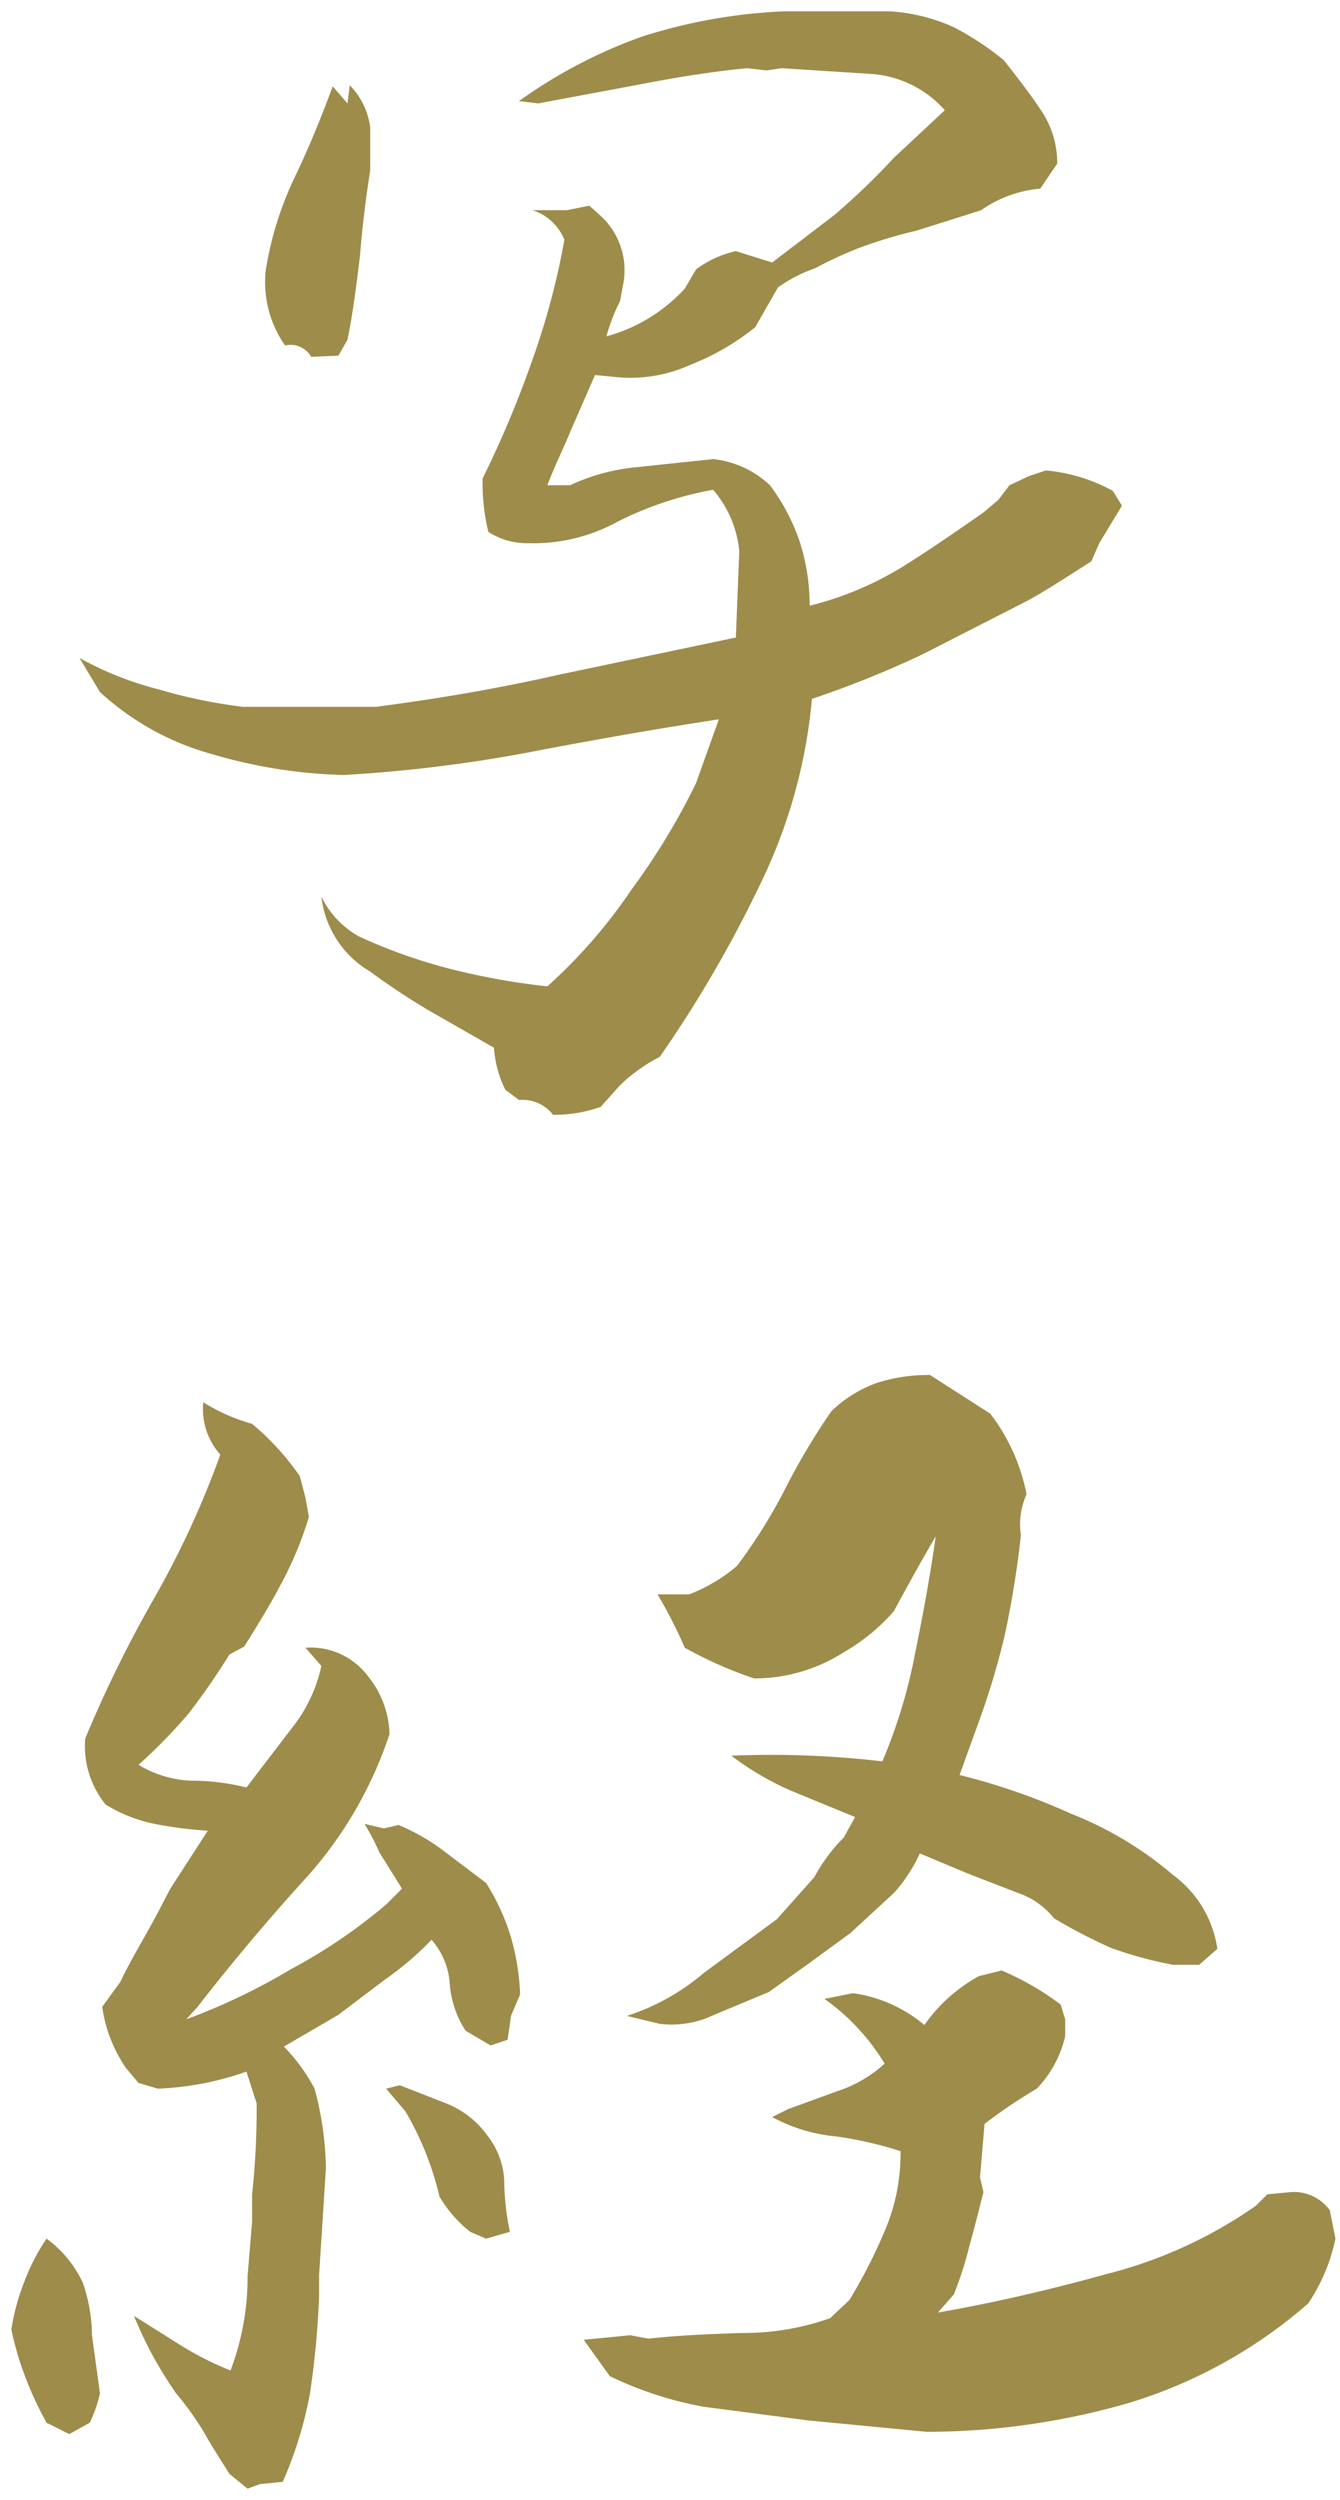
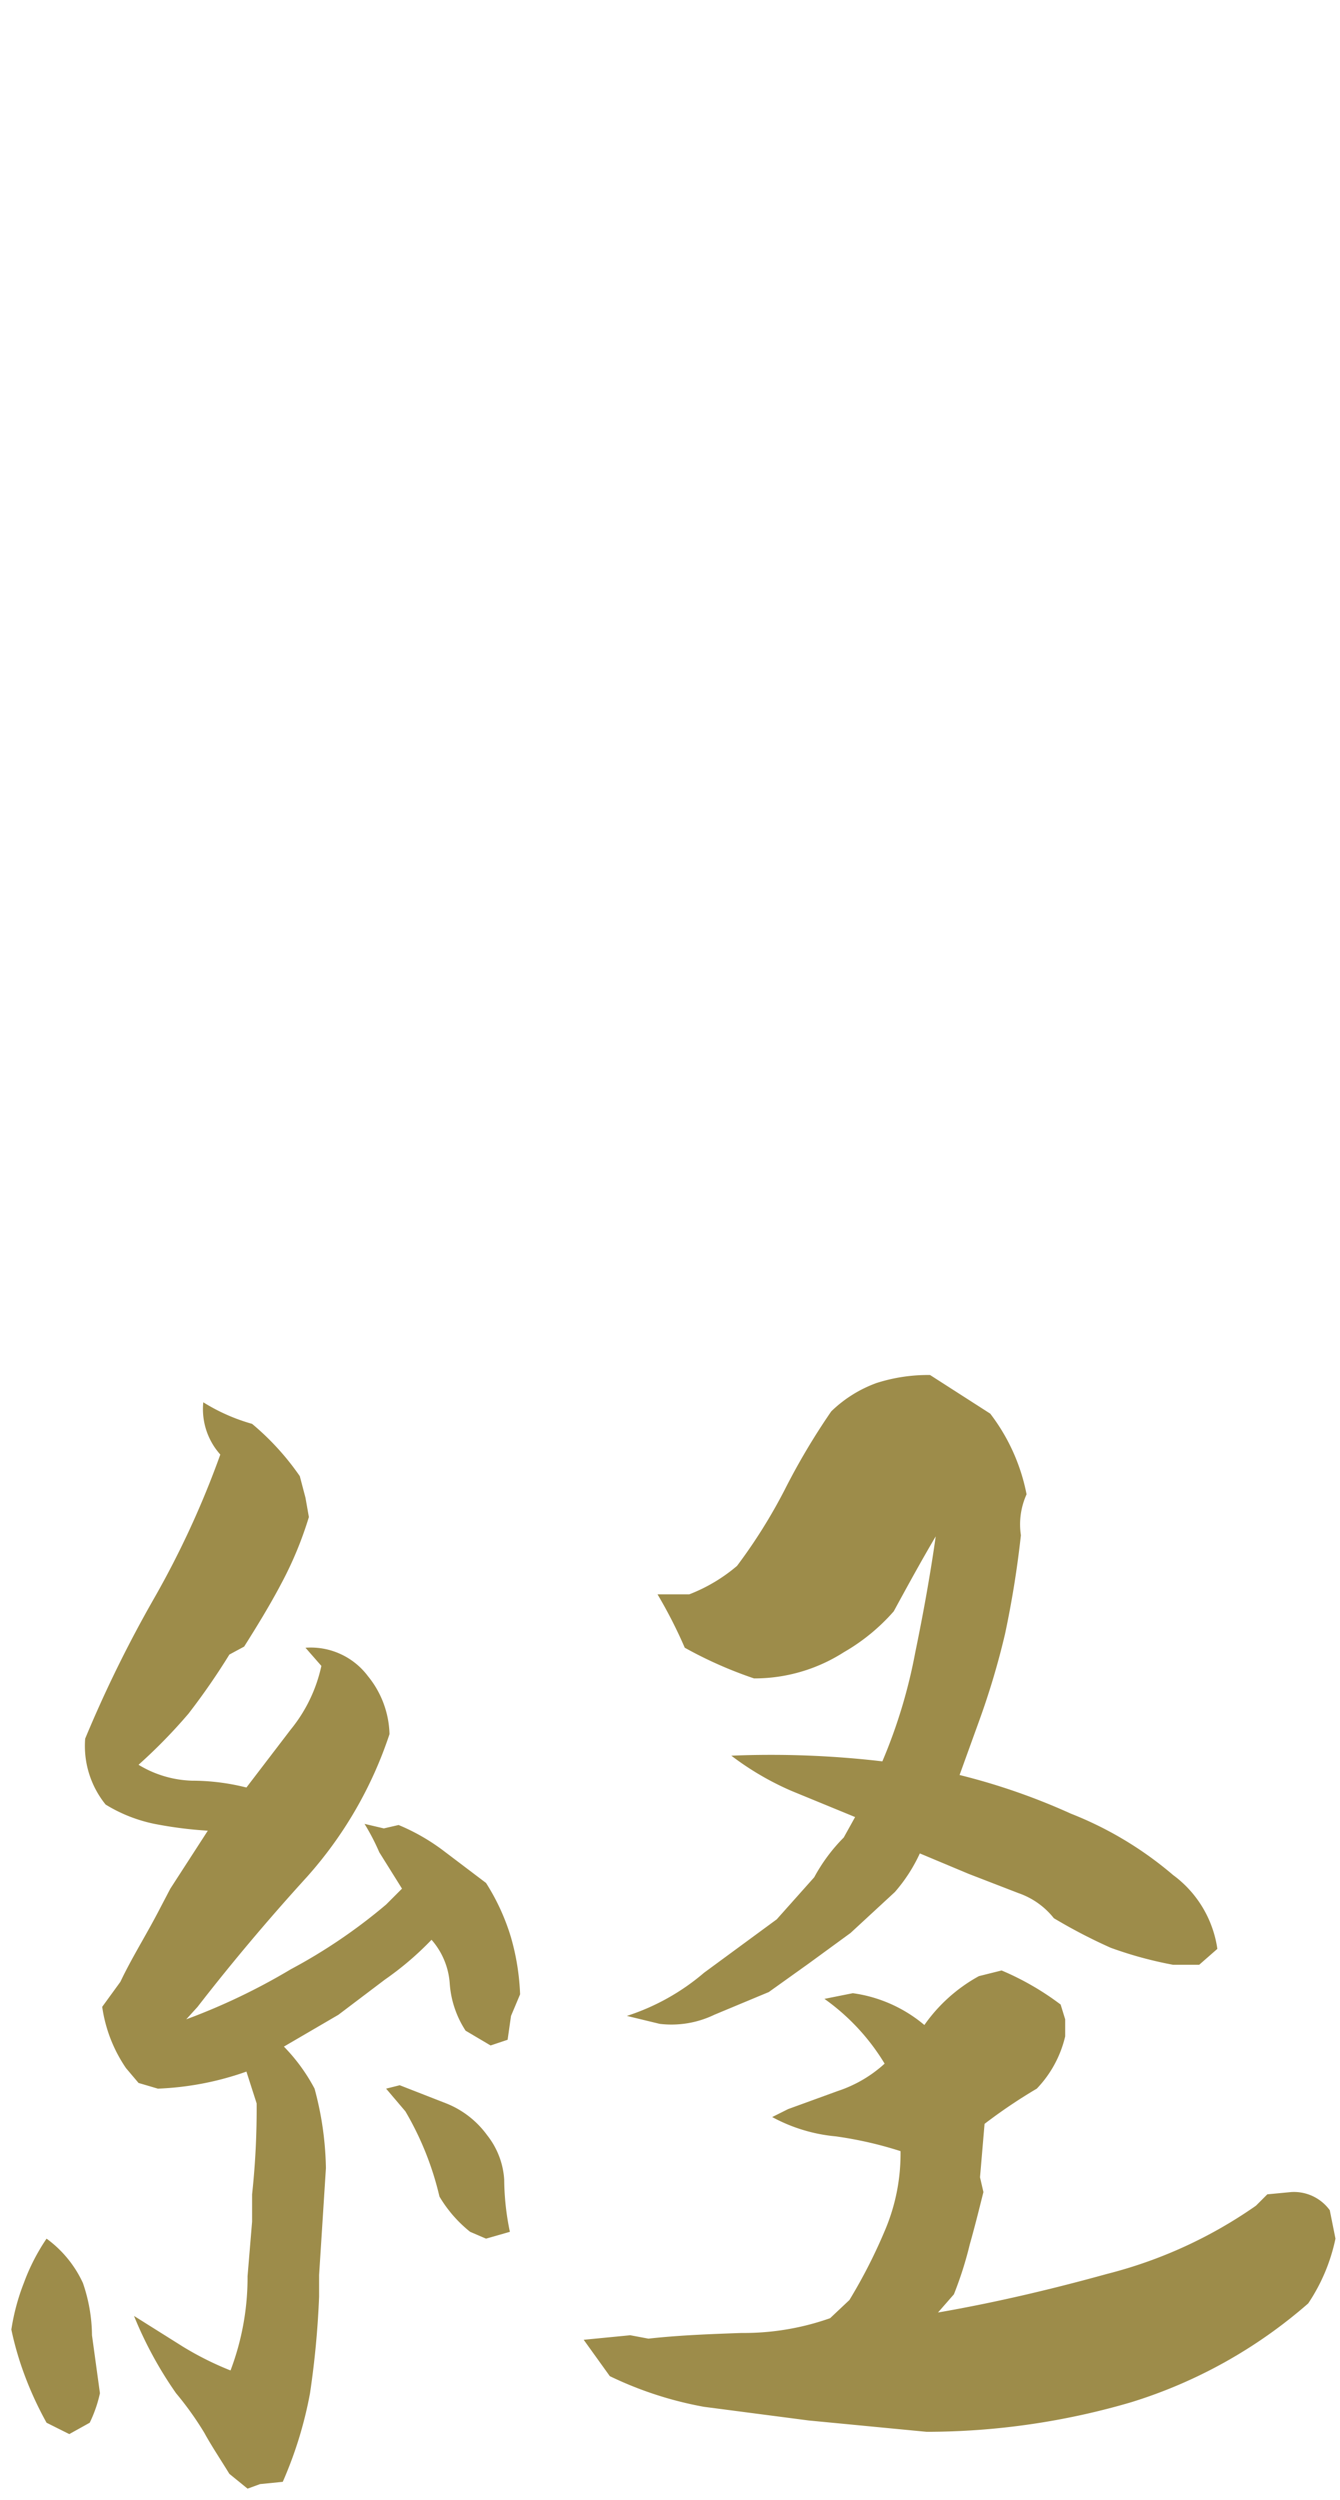
<svg xmlns="http://www.w3.org/2000/svg" width="118" height="220" viewBox="0 0 118 220">
  <defs>
    <style>.a{fill:#9d8c4a;}</style>
  </defs>
  <title>写経</title>
-   <path class="a" d="M48.7,98.1a3.4,3.4,0,0,0-3-1.3l-1.2-.9a9.7,9.7,0,0,1-1-3.7L37.9,89a60.6,60.6,0,0,1-5.3-3.5,8.8,8.8,0,0,1-4.3-6.6,8,8,0,0,0,3.3,3.5,47,47,0,0,0,8.2,2.9,61.7,61.7,0,0,0,8.4,1.5,46.1,46.1,0,0,0,7.4-8.5,60.4,60.4,0,0,0,5.7-9.4l2-5.6c-5.9.9-11.5,1.9-16.7,2.9a127.3,127.3,0,0,1-16.3,2,44.5,44.5,0,0,1-11.5-1.8,24,24,0,0,1-10-5.5L7,57.9a29.2,29.2,0,0,0,7.1,2.8,45,45,0,0,0,7.3,1.5H33.1c5.4-.7,10.7-1.6,16-2.8l15.7-3.3.3-7.6a9.7,9.7,0,0,0-2.3-5.4,30.8,30.8,0,0,0-8.4,2.8,15.4,15.4,0,0,1-7.9,1.9,6.2,6.2,0,0,1-3.5-1,18.3,18.3,0,0,1-.5-4.7,91.6,91.6,0,0,0,4.3-10.2,66.1,66.1,0,0,0,2.9-10.8,4.5,4.5,0,0,0-2.8-2.6h3l2-.4,1,.9a6.5,6.5,0,0,1,2,5.9l-.3,1.6a16.6,16.6,0,0,0-1.2,3.1,14.5,14.5,0,0,0,6.9-4.2l1-1.7a9.3,9.3,0,0,1,3.5-1.6l3.2,1,5.5-4.2a61.4,61.4,0,0,0,5.2-5l4.5-4.2a9.5,9.5,0,0,0-6.6-3.2L68.8,6l-1.3.2L65.8,6c-3.1.3-6.2.8-9.3,1.4L47.4,9.1l-1.7-.2A43.5,43.5,0,0,1,56.6,3.2,47.5,47.5,0,0,1,69,1h9.4A15.9,15.9,0,0,1,84,2.4a25.7,25.7,0,0,1,4.4,2.9c1.1,1.4,2.2,2.8,3.2,4.3a8.3,8.3,0,0,1,1.5,4.8l-1.5,2.2a10.6,10.6,0,0,0-5.2,1.9l-5.7,1.8a41.3,41.3,0,0,0-5,1.5,33.9,33.9,0,0,0-3.9,1.8,12.9,12.9,0,0,0-3.3,1.7l-2,3.5a21.7,21.7,0,0,1-5.7,3.3,12.8,12.8,0,0,1-6.4,1.1l-2-.2-2.1,4.8c-.7,1.7-1.5,3.3-2.1,4.9h2a17.8,17.8,0,0,1,6-1.6l6.6-.7a8.6,8.6,0,0,1,5,2.3,17.7,17.7,0,0,1,2.6,4.9,18.4,18.4,0,0,1,.9,5.7,28.8,28.8,0,0,0,8.3-3.5c2.4-1.5,4.7-3.1,7-4.7L87.9,44l1-1.3,1.7-.8,1.5-.5A15,15,0,0,1,98,43.2l.8,1.3-2,3.3-.7,1.6c-1.9,1.2-3.7,2.4-5.5,3.4l-9.4,4.8a89.3,89.3,0,0,1-9.7,3.9,46.7,46.7,0,0,1-4.6,16.4A108.2,108.2,0,0,1,58.1,93a14.8,14.8,0,0,0-3.5,2.5l-1.7,1.9A12,12,0,0,1,48.7,98.1ZM27.4,31.4a2.1,2.1,0,0,0-2.3-1,9.7,9.7,0,0,1-1.7-6.6A29.7,29.7,0,0,1,26,15.5c1.2-2.5,2.3-5.2,3.3-7.9l1.3,1.5.2-1.6a6.5,6.5,0,0,1,1.8,3.7V15q-.6,3.8-.9,7.5c-.3,2.5-.6,4.9-1.1,7.4l-.8,1.4Z" />
  <path class="a" d="M6.1,214.2l-2-1a30.5,30.5,0,0,1-1.9-4.1A27.7,27.7,0,0,1,1,205a19.1,19.1,0,0,1,1.1-4.1,17.9,17.9,0,0,1,2-3.9,10,10,0,0,1,3.2,3.9,14.4,14.4,0,0,1,.8,4.6l.7,5.1a11.4,11.4,0,0,1-.9,2.6ZM21.8,219l-1.6-1.3c-.8-1.3-1.6-2.5-2.2-3.6a28,28,0,0,0-2.5-3.5,34.4,34.4,0,0,1-3.7-6.8l4.3,2.7a27.4,27.4,0,0,0,4.2,2.1,23.1,23.1,0,0,0,1.5-8.3l.4-4.8v-2.4a70.3,70.3,0,0,0,.4-8l-.9-2.8a26.3,26.3,0,0,1-7.8,1.5l-1.7-.5L11.1,182A12.7,12.7,0,0,1,9,176.6l1.6-2.2c1-2.1,2.2-4,3.3-6.1l1.1-2.1,3.3-5.1a35.5,35.5,0,0,1-4.7-.6,13.3,13.3,0,0,1-4.3-1.7A8.2,8.2,0,0,1,7.5,153a109.7,109.7,0,0,1,6.1-12.4A80,80,0,0,0,19.4,128a6,6,0,0,1-1.5-4.6,16.6,16.6,0,0,0,4.3,1.9,23,23,0,0,1,4.2,4.6l.5,1.9.3,1.7a32.3,32.3,0,0,1-2.4,5.8c-1,1.9-2.1,3.7-3.3,5.6l-1.3.7a60.3,60.3,0,0,1-3.6,5.2,46.7,46.7,0,0,1-4.4,4.5,9.6,9.6,0,0,0,4.7,1.4,19.7,19.7,0,0,1,4.8.6l3.9-5.1a13.3,13.3,0,0,0,2.7-5.6L26.9,145a6.3,6.3,0,0,1,5.5,2.5,8.4,8.4,0,0,1,1.9,5.1A35.6,35.6,0,0,1,27,165.2q-5.1,5.6-9.6,11.4l-1,1.1a55.4,55.4,0,0,0,9.2-4.4,47.8,47.8,0,0,0,8.4-5.7l1.4-1.4-2-3.2a19.6,19.6,0,0,0-1.3-2.5l1.7.4,1.3-.3a18,18,0,0,1,4,2.3l3.7,2.8a19.1,19.1,0,0,1,2.2,4.8,20.9,20.9,0,0,1,.8,5l-.8,1.9-.3,2.1-1.5.5L41,178.7a8.7,8.7,0,0,1-1.4-4.2,6.5,6.5,0,0,0-1.6-3.8,27.1,27.1,0,0,1-4.1,3.5l-4.1,3.1L25,180.1a15.9,15.9,0,0,1,2.7,3.7,28.2,28.2,0,0,1,1,7l-.6,9.4v1.9a78.9,78.9,0,0,1-.8,8.5,35.2,35.2,0,0,1-2.4,7.8l-2,.2Zm21-22-1.4-.6a11.4,11.4,0,0,1-2.7-3.1,26.8,26.8,0,0,0-3-7.5l-1.7-2,1.2-.3,4.1,1.6a8.2,8.2,0,0,1,3.6,2.8,7,7,0,0,1,1.5,3.9,23.1,23.1,0,0,0,.5,4.6Zm38.8,17-10.4-1L62,211.8a32.2,32.2,0,0,1-8.3-2.7l-2.3-3.2,4.1-.4,1.6.3c2.7-.3,5.4-.4,8.2-.5a22.8,22.8,0,0,0,7.8-1.3l1.7-1.6a46.5,46.5,0,0,0,3.2-6.3,17.2,17.2,0,0,0,1.3-6.8,33.9,33.9,0,0,0-5.7-1.3,14.5,14.5,0,0,1-5.6-1.7l1.4-.7,4.4-1.6a11.4,11.4,0,0,0,4.1-2.4,19.1,19.1,0,0,0-5.3-5.7l2.5-.5a12.4,12.4,0,0,1,6.3,2.8,14.2,14.2,0,0,1,4.8-4.3l2-.5a24.3,24.3,0,0,1,5.2,3l.4,1.3v1.5a9.9,9.9,0,0,1-2.5,4.6,46.3,46.3,0,0,0-4.6,3.1l-.4,4.7.3,1.3c-.4,1.6-.8,3.2-1.2,4.6a32.2,32.2,0,0,1-1.4,4.4l-1.4,1.6c5.2-.9,10.2-2.1,14.9-3.4a40,40,0,0,0,13.1-6l1-1,2.1-.2a3.9,3.9,0,0,1,3.4,1.6l.5,2.5a16.1,16.1,0,0,1-2.4,5.7,42.9,42.9,0,0,1-15.6,8.7,64.2,64.2,0,0,1-18,2.6ZM58.1,178.1l-2.9-.7a19.8,19.8,0,0,0,6.8-3.8l6.4-4.7,3.3-3.7a15.2,15.2,0,0,1,2.6-3.5l1-1.8-5.6-2.3a25.4,25.4,0,0,1-5.3-3.1,84.1,84.1,0,0,1,13.3.5,46.2,46.2,0,0,0,2.9-9.6c.7-3.4,1.3-6.7,1.8-10.2-1.3,2.2-2.5,4.4-3.7,6.6a17.3,17.3,0,0,1-4.4,3.6,14.6,14.6,0,0,1-7.9,2.3,36.6,36.6,0,0,1-6.1-2.7,41.6,41.6,0,0,0-2.4-4.7h2.8a14.6,14.6,0,0,0,4.2-2.5,46.9,46.9,0,0,0,4.2-6.7,59.7,59.7,0,0,1,4.1-6.9,11.2,11.2,0,0,1,4-2.5,14.9,14.9,0,0,1,4.7-.7l5.3,3.4a17,17,0,0,1,3.2,7.1,6.4,6.4,0,0,0-.5,3.6,87.4,87.4,0,0,1-1.4,8.7,68.2,68.2,0,0,1-2.3,7.7l-1.7,4.7a56.8,56.8,0,0,1,9.8,3.4,31.7,31.7,0,0,1,9,5.4,9.8,9.8,0,0,1,3.9,6.5l-1.6,1.4h-2.3a34.4,34.4,0,0,1-5.5-1.5,47.4,47.4,0,0,1-5-2.6,6.8,6.8,0,0,0-3.1-2.2l-4.4-1.7L81,163.1a14.1,14.1,0,0,1-2.2,3.4l-3.9,3.6-3.7,2.7-3.5,2.5-4.8,2a8.7,8.7,0,0,1-4.8.8Z" />
</svg>